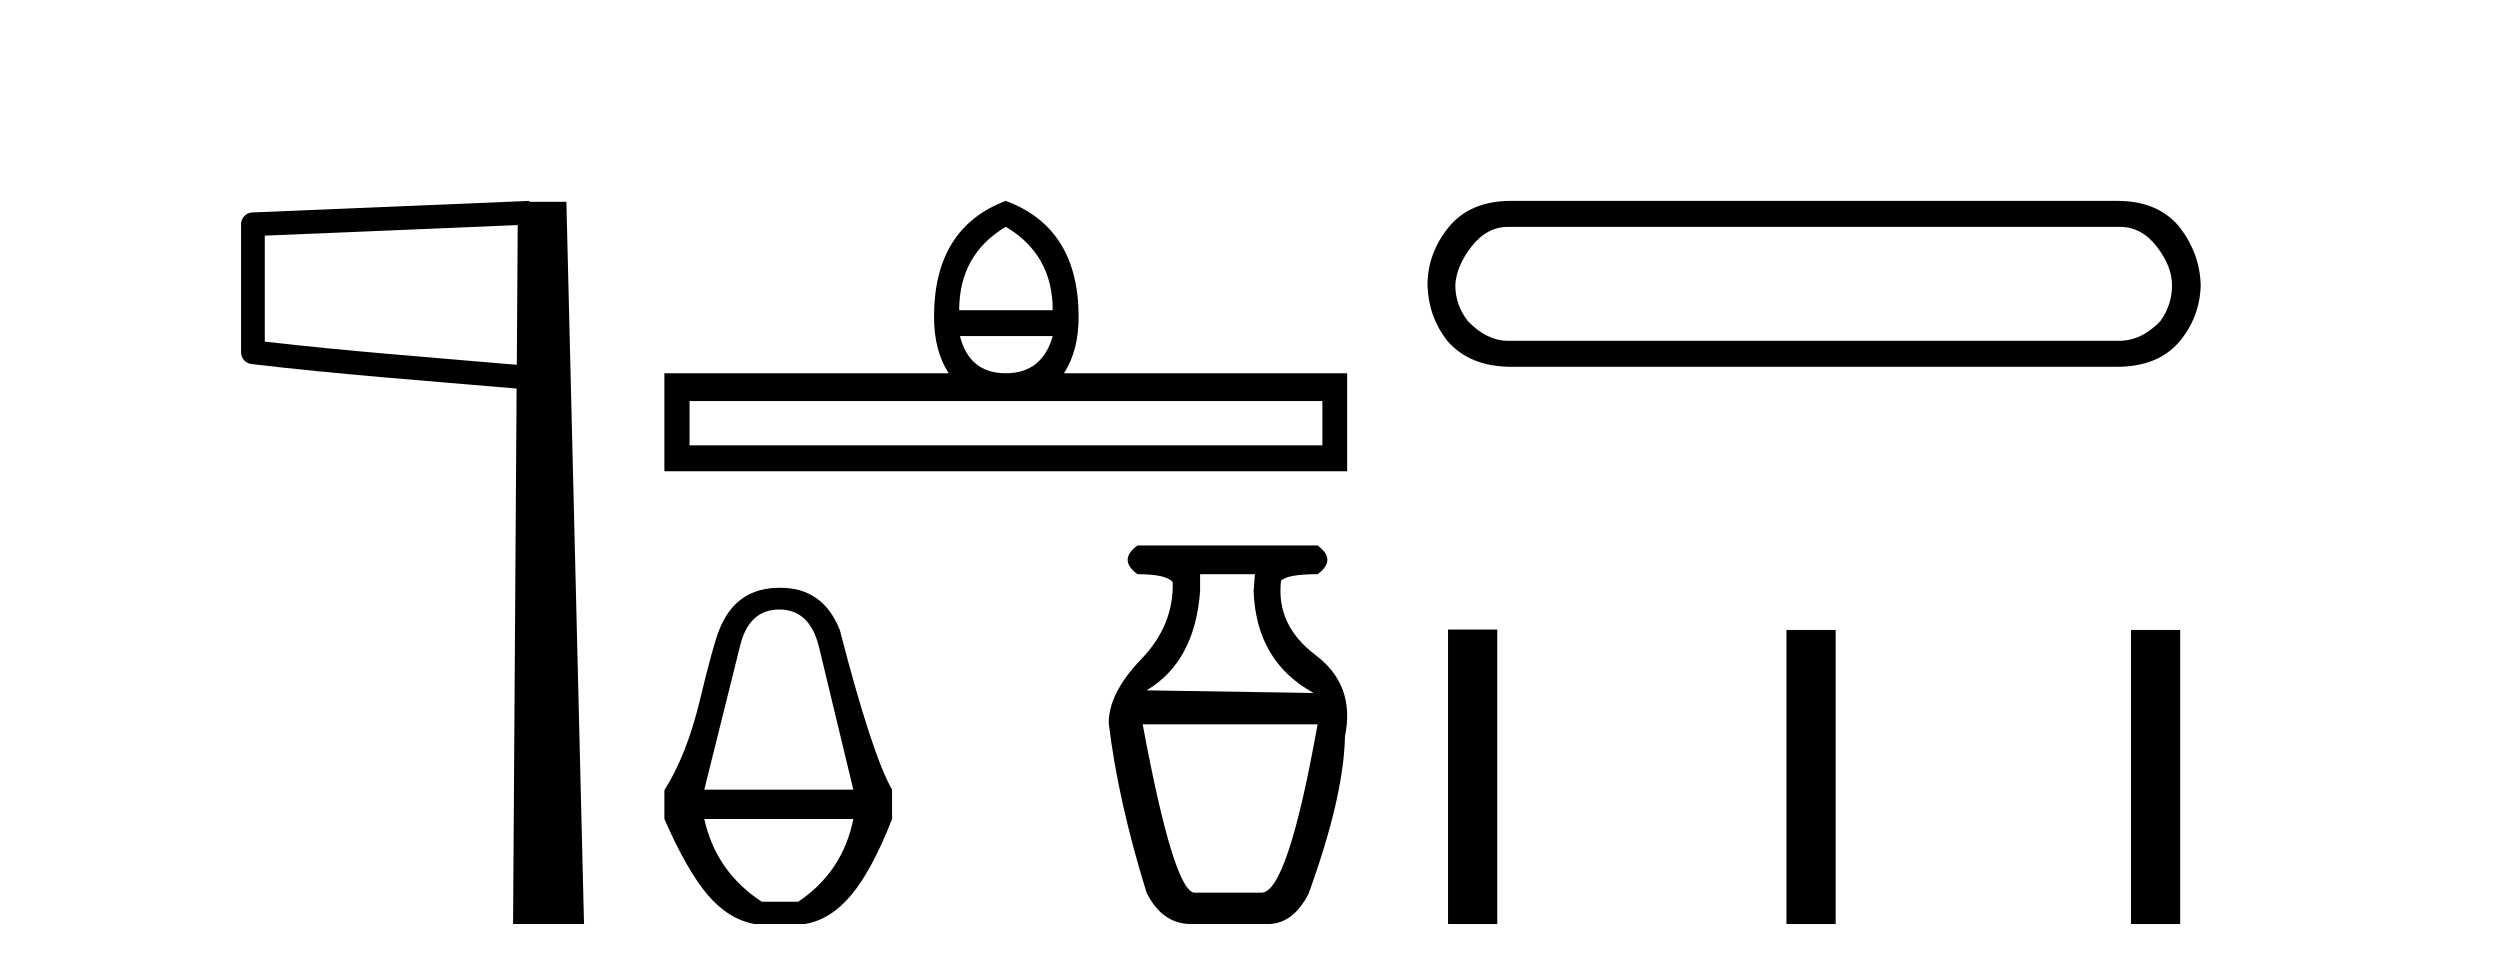
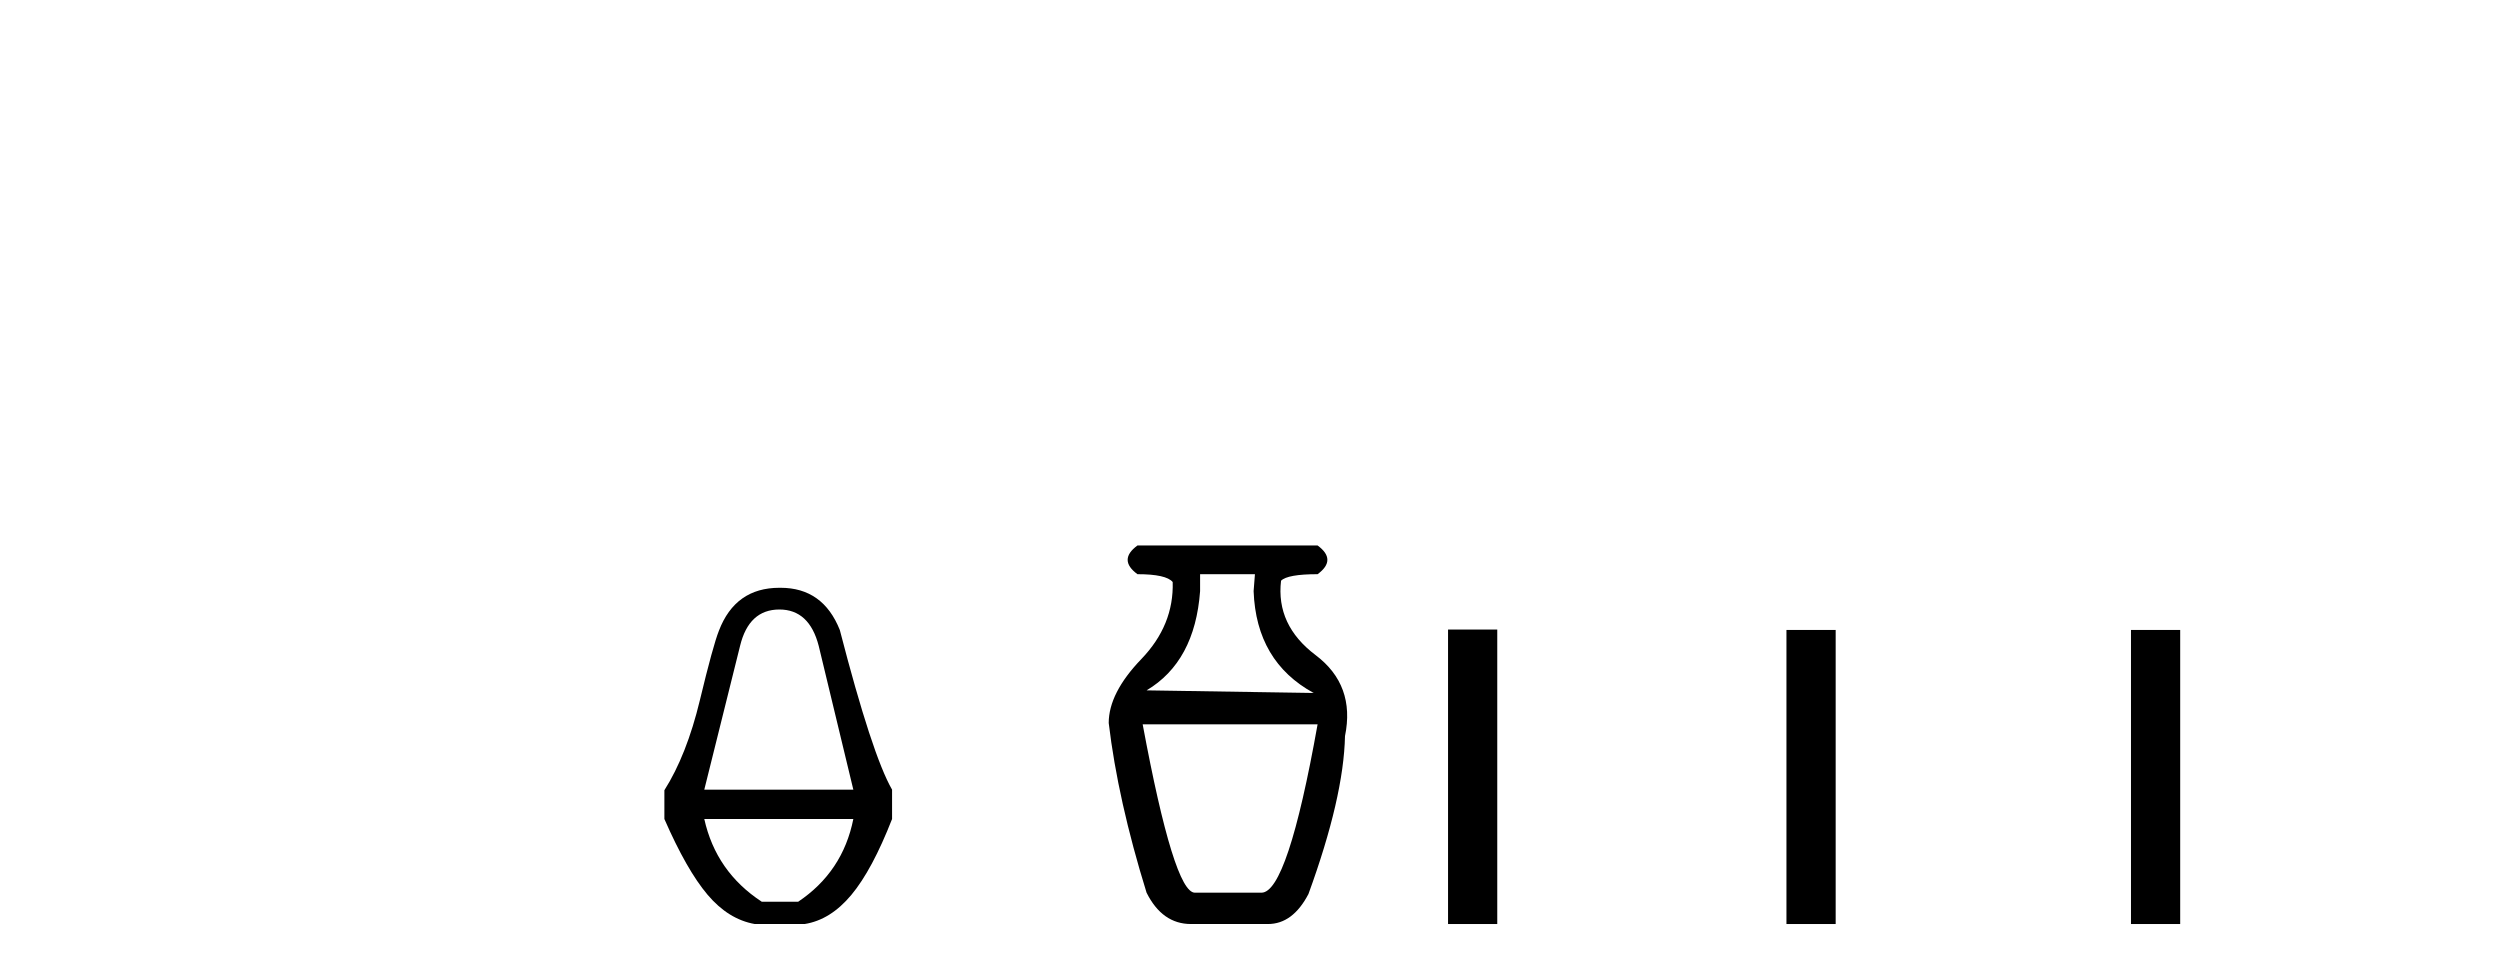
<svg xmlns="http://www.w3.org/2000/svg" width="105.0" height="41.0">
-   <path d="M 21.744 9.453 L 21.706 15.321 L 21.7 15.321 C 17.901 14.995 14.617 14.748 11.121 14.349 L 11.121 9.897 L 21.744 9.453 ZM 22.226 8.437 L 21.728 8.459 L 10.604 8.922 C 10.337 8.932 10.125 9.15 10.124 9.418 L 10.124 14.795 C 10.124 15.048 10.313 15.262 10.565 15.291 C 14.256 15.725 17.663 15.973 21.615 16.313 L 21.697 16.321 L 21.549 38.809 L 24.529 38.809 L 23.788 8.475 L 22.229 8.475 L 22.226 8.437 Z" style="fill:#000000;stroke:none" />
-   <path d="M 42.242 9.525 Q 44.214 10.692 44.214 13.027 L 40.286 13.027 Q 40.286 10.692 42.242 9.525 ZM 44.214 14.115 Q 43.772 15.677 42.242 15.677 Q 40.712 15.677 40.318 14.115 ZM 55.539 16.844 L 55.539 18.705 L 28.961 18.705 L 28.961 16.844 ZM 42.242 8.437 Q 39.229 9.572 39.229 13.311 Q 39.229 14.73 39.845 15.677 L 27.904 15.677 L 27.904 19.794 L 56.58 19.794 L 56.58 15.677 L 44.687 15.677 Q 45.302 14.73 45.302 13.311 Q 45.302 9.572 42.242 8.437 Z" style="fill:#000000;stroke:none" />
  <path d="M 32.735 25.599 Q 33.992 25.599 34.386 27.127 L 35.84 33.165 L 29.58 33.165 L 31.083 27.127 Q 31.453 25.599 32.735 25.599 ZM 35.84 34.398 Q 35.397 36.616 33.523 37.873 L 31.995 37.873 Q 30.073 36.616 29.58 34.398 ZM 32.784 24.687 Q 32.759 24.687 32.735 24.687 Q 30.886 24.687 30.196 26.486 Q 29.95 27.102 29.395 29.407 Q 28.841 31.711 27.904 33.19 L 27.904 34.398 Q 28.841 36.542 29.716 37.577 Q 30.591 38.612 31.7 38.809 L 33.795 38.809 Q 34.879 38.637 35.754 37.589 Q 36.629 36.542 37.467 34.398 L 37.467 33.165 Q 36.629 31.711 35.273 26.462 Q 34.568 24.687 32.784 24.687 Z" style="fill:#000000;stroke:none" />
  <path d="M 52.707 24.116 L 52.652 24.829 Q 52.762 27.789 55.174 29.105 L 48.156 28.995 Q 50.185 27.789 50.404 24.829 L 50.404 24.116 ZM 55.339 30.421 Q 54.078 37.493 52.981 37.493 L 50.185 37.493 Q 49.308 37.493 47.992 30.421 ZM 47.773 22.91 Q 46.95 23.513 47.773 24.116 Q 48.979 24.116 49.253 24.445 Q 49.308 26.254 47.937 27.68 Q 46.566 29.105 46.566 30.366 Q 46.95 33.601 48.156 37.493 Q 48.814 38.809 50.02 38.809 L 53.255 38.809 Q 54.297 38.809 54.955 37.548 Q 56.435 33.491 56.49 30.914 Q 56.929 28.776 55.256 27.515 Q 53.584 26.254 53.804 24.39 Q 54.078 24.116 55.339 24.116 Q 56.161 23.513 55.339 22.91 Z" style="fill:#000000;stroke:none" />
-   <path d="M 89.04 9.529 Q 89.944 9.529 90.585 10.358 Q 91.225 11.187 91.225 11.978 Q 91.225 12.807 90.736 13.485 Q 89.944 14.314 89.003 14.314 L 63.346 14.314 Q 62.442 14.314 61.65 13.485 Q 61.123 12.807 61.123 11.978 Q 61.161 11.187 61.801 10.358 Q 62.442 9.529 63.346 9.529 ZM 63.459 8.437 Q 61.726 8.437 60.822 9.567 Q 59.955 10.66 59.955 11.978 Q 59.993 13.297 60.784 14.314 Q 61.726 15.407 63.496 15.407 L 88.89 15.407 Q 90.66 15.407 91.565 14.314 Q 92.393 13.297 92.431 11.978 Q 92.393 10.66 91.565 9.567 Q 90.66 8.437 88.927 8.437 Z" style="fill:#000000;stroke:none" />
  <path d="M 60.818 26.441 L 60.818 38.809 L 62.885 38.809 L 62.885 26.441 ZM 75.031 26.458 L 75.031 38.809 L 77.098 38.809 L 77.098 26.458 ZM 89.501 26.458 L 89.501 38.809 L 91.568 38.809 L 91.568 26.458 Z" style="fill:#000000;stroke:none" />
</svg>